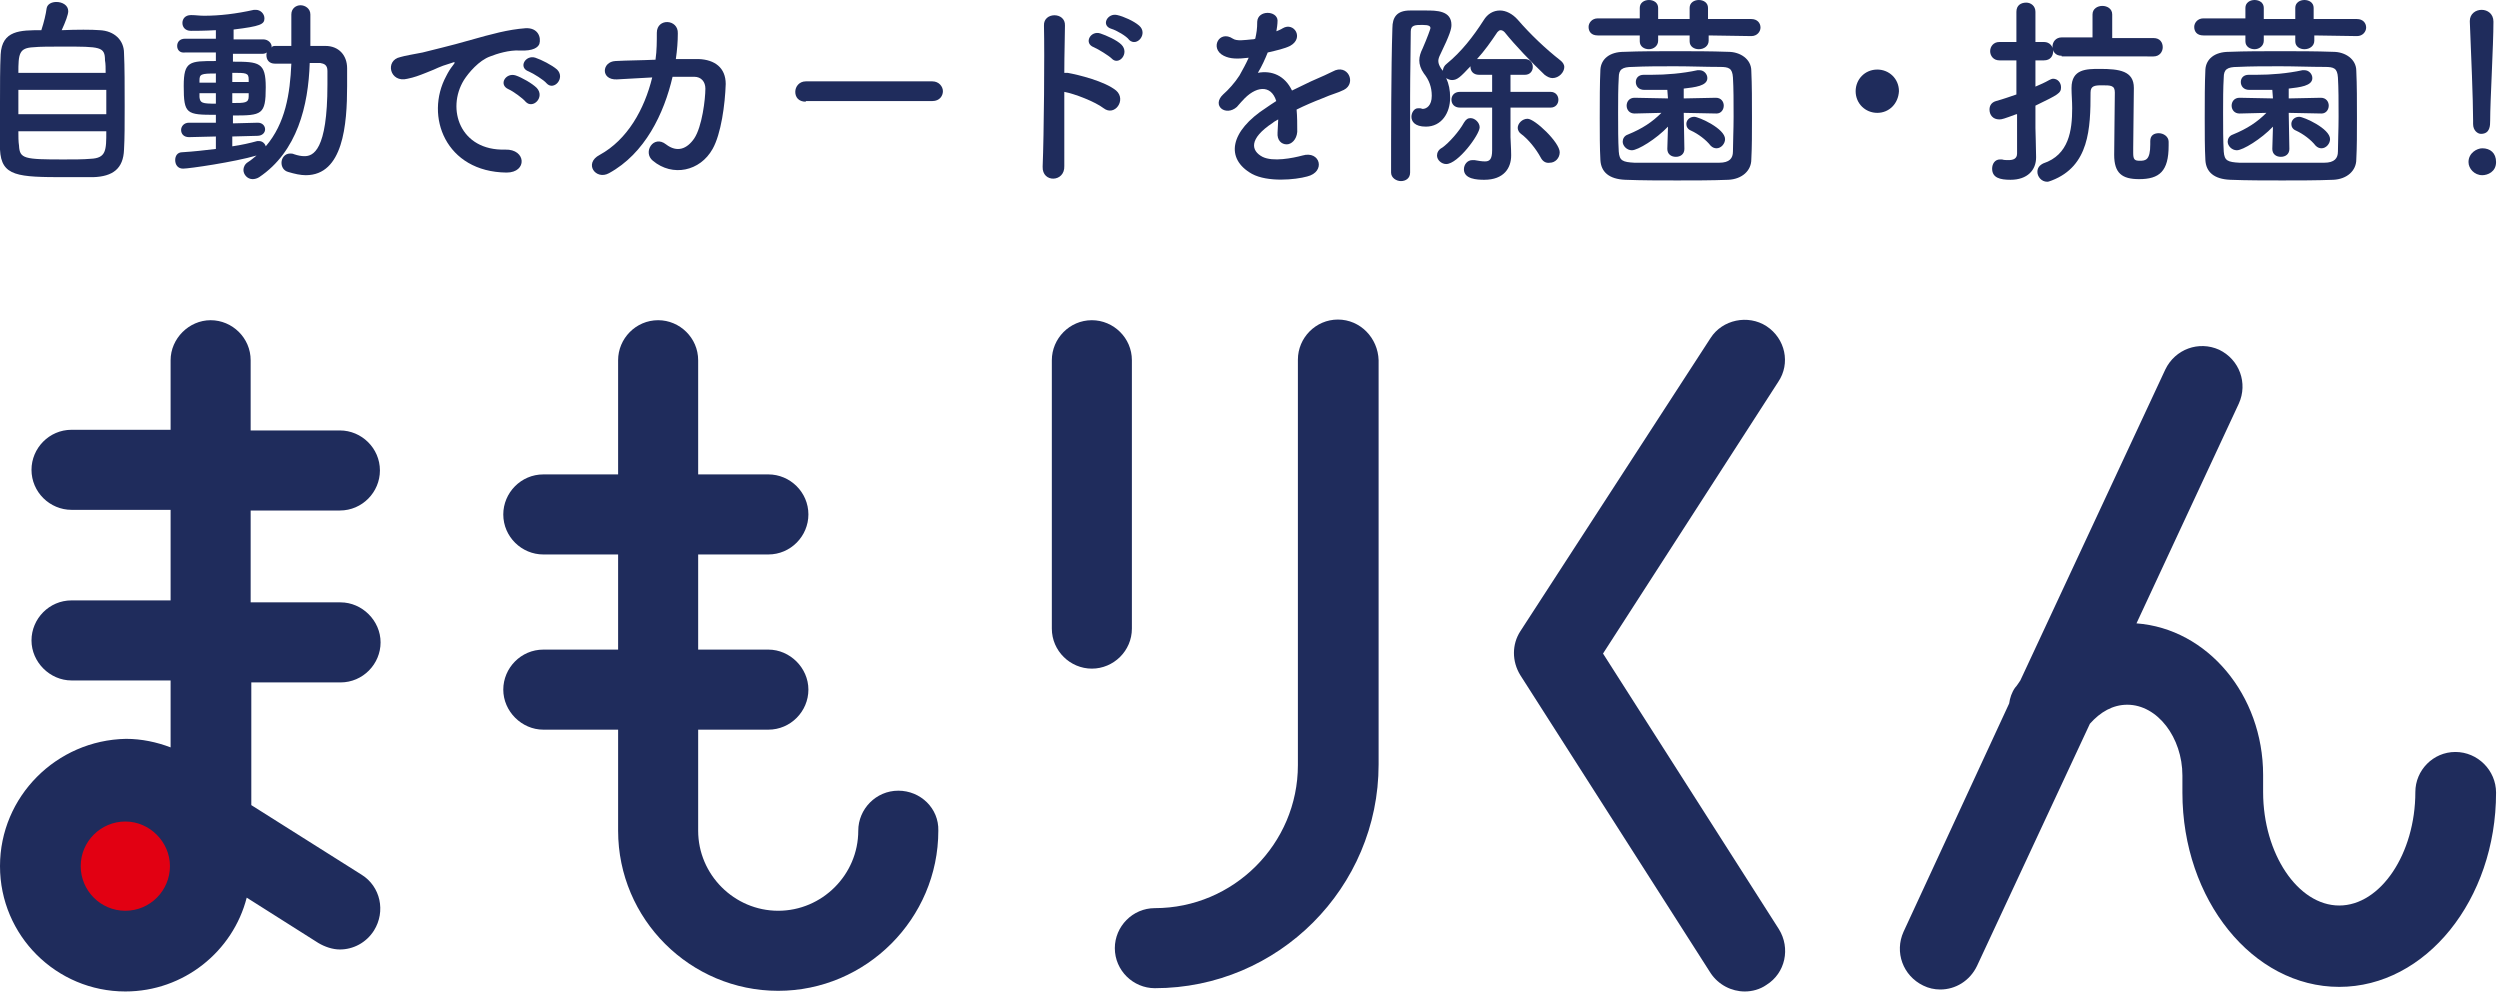
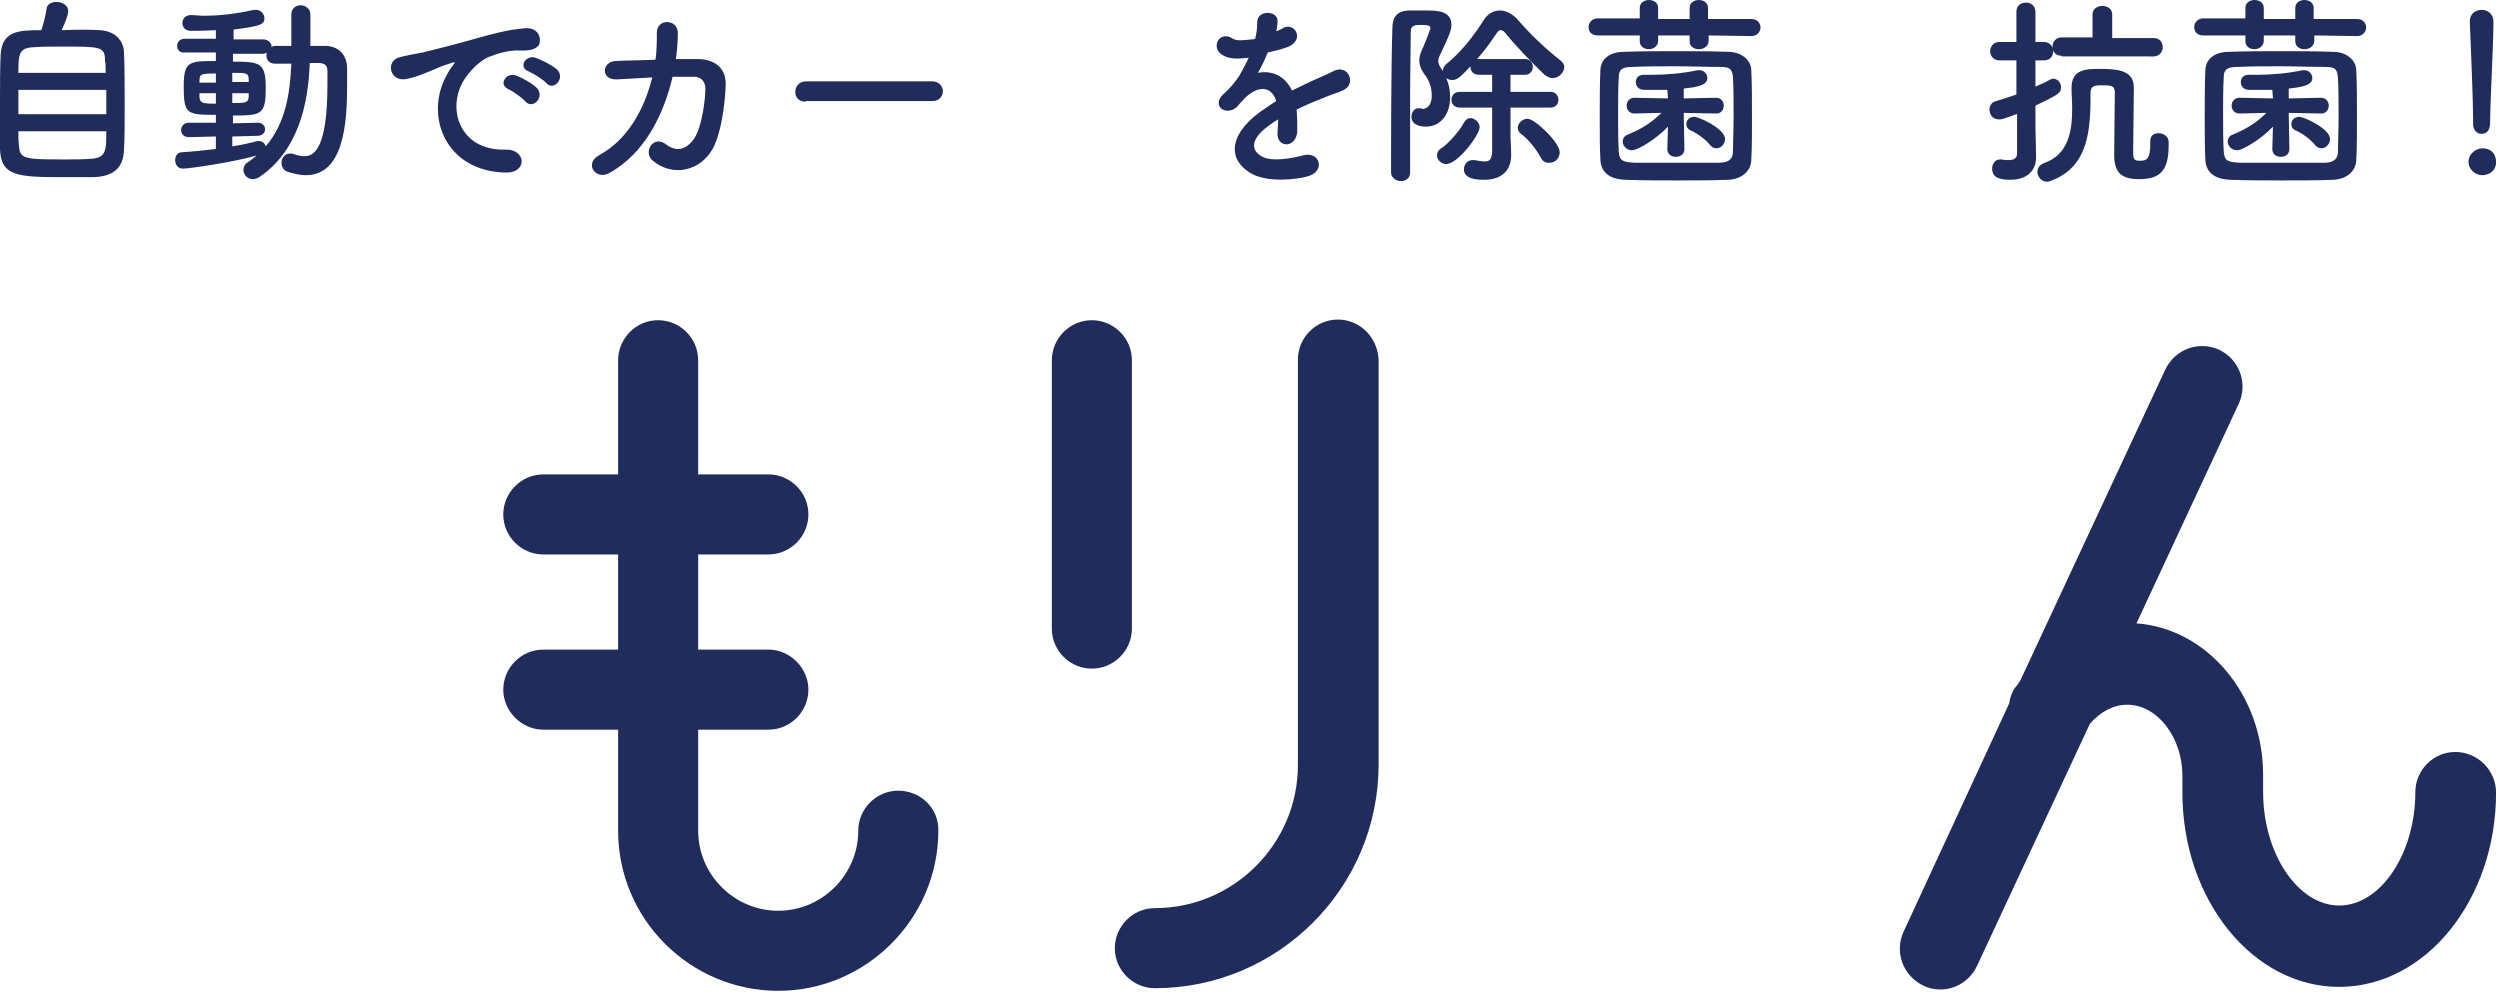
<svg xmlns="http://www.w3.org/2000/svg" version="1.1" id="レイヤー_1" x="0px" y="0px" width="381px" height="152px" viewBox="0 0 381 152" style="enable-background:new 0 0 381 152;" xml:space="preserve">
  <style type="text/css">
	.st0{fill:#1F2C5C;}
	.st1{fill:#E20012;}
</style>
  <g>
    <path class="st0" d="M15.2,4.6c2.2,0.1,3.7,1.5,3.7,3.5c0.1,2,0.1,5.1,0.1,8.1c0,2.6,0,5-0.1,6.6c-0.1,2.9-1.7,4.1-4.7,4.2   C13.1,27,11.6,27,10,27c-7.3,0-9.8-0.1-10-4.2C0,21,0,18.3,0,15.7c0-2.7,0-5.4,0.1-7.4c0.2-3.7,3-3.7,6.2-3.7   C6.7,3.4,7,2.1,7.1,1.3c0.1-0.7,0.8-1,1.5-1c0.9,0,1.8,0.5,1.8,1.4c0,0.5-0.4,1.6-1,2.9C11.7,4.5,14,4.5,15.2,4.6z M16.2,13.7H2.8   v3.7h13.4V13.7z M16.1,11.1c0-0.7,0-1.4-0.1-1.9C16,7.1,15.3,7.1,9.6,7.1c-1.8,0-3.6,0-4.5,0.1c-2.2,0.1-2.3,1-2.3,3.9H16.1z    M2.8,20c0,0.8,0,1.6,0.1,2.2c0.1,2,0.8,2.1,6.8,2.1c1.5,0,3,0,4.1-0.1c2.4-0.1,2.4-1.3,2.4-4.2H2.8z" />
    <path class="st0" d="M32.9,20.8l-4.1,0.1h0c-0.8,0-1.2-0.5-1.2-1.1c0-0.5,0.4-1.1,1.2-1.1l4.1,0v-1.2c-4.5,0-4.9-0.1-4.9-4.4   c0-3.8,0.9-3.8,4.9-3.8l0-1.3h-4.7C27.4,8.1,27,7.6,27,7s0.4-1.1,1.2-1.1l4.7,0V4.6c-1.8,0.1-3.2,0.1-3.8,0.1   c-0.9,0-1.3-0.6-1.3-1.2c0-0.6,0.4-1.2,1.3-1.2c0,0,0.1,0,0.1,0c0.6,0,1.2,0.1,1.9,0.1c2.4,0,4.9-0.3,7.6-0.9c0.1,0,0.2,0,0.3,0   c0.7,0,1.3,0.6,1.3,1.3c0,0.9-0.6,1.2-4.7,1.7l0,1.5l4.5,0c0.8,0,1.3,0.6,1.3,1.1c0,0.1,0,0.2,0,0.2C41.4,7.1,41.6,7,41.9,7   c0.8,0,1.7,0,2.5,0V2.2c0-0.9,0.7-1.4,1.4-1.4c0.7,0,1.5,0.5,1.5,1.4l0,4.8c0.8,0,1.6,0,2.3,0c2,0,3.3,1.4,3.3,3.4   c0,0.9,0,1.8,0,2.7c0,5.9-0.6,13.6-6.3,13.6c-0.8,0-1.7-0.2-2.7-0.5c-0.7-0.2-1-0.8-1-1.4c0-0.7,0.5-1.4,1.3-1.4   c0.2,0,0.4,0,0.6,0.1c0.6,0.2,1.1,0.3,1.6,0.3c1.3,0,3.5-0.8,3.5-10.9c0-0.7,0-1.4,0-2.1c0-0.9-0.5-1.1-1.1-1.2c-0.5,0-1,0-1.6,0   C47,16.1,45.3,23.1,39.5,27c-0.3,0.2-0.7,0.3-1,0.3c-0.8,0-1.4-0.7-1.4-1.4c0-0.4,0.2-0.9,0.7-1.2c0.5-0.3,0.9-0.7,1.3-1   c-3.4,1-10.3,2-11.2,2c-0.8,0-1.2-0.6-1.2-1.3c0-0.6,0.3-1.2,1.1-1.2c1.7-0.1,3.4-0.3,5.1-0.5L32.9,20.8z M32.9,14.2h-2.5   c0,0.2,0,0.4,0,0.6c0.1,0.9,0.4,1,2.5,1V14.2z M32.9,11.2c-2.3,0-2.5,0.1-2.5,1.1v0.3h2.5V11.2z M35.4,20.8v1.5   c1.4-0.2,2.7-0.5,3.8-0.8c0.1,0,0.2,0,0.3,0c0.5,0,0.9,0.4,1,0.8c3-3.5,3.7-8,3.9-12.6c-0.9,0-1.8,0-2.5,0c-0.9,0-1.3-0.6-1.3-1.3   c0-0.1,0-0.3,0.1-0.4c-0.2,0.1-0.4,0.2-0.7,0.2h-4.5v1.2c4,0,5,0.1,5,3.9c0,4.2-0.6,4.3-5,4.3v1.2l3.8-0.1h0c0.7,0,1.1,0.5,1.1,1   s-0.4,1-1.2,1L35.4,20.8z M37.9,12.1c0-1-0.4-1-2.5-1v1.4h2.5V12.1z M35.4,14.2v1.5c1.9,0,2.5,0,2.5-1c0-0.2,0-0.3,0-0.5H35.4z" />
    <path class="st0" d="M68,11.6c0.3-0.6,0.6-1.1,1-1.6c0.5-0.6,0.3-0.6-0.2-0.4c-2.3,0.7-1.8,0.7-3.9,1.5c-1,0.4-1.8,0.7-2.8,0.9   c-2.7,0.7-3.5-2.8-1.1-3.3c0.6-0.2,2.4-0.5,3.4-0.7c1.5-0.4,4.2-1,7.3-1.9c3.2-0.9,5.7-1.6,8.4-1.8c1.9-0.1,2.4,1.4,2.1,2.4   c-0.2,0.5-0.9,1.1-3,1c-1.6-0.1-3.5,0.5-4.5,0.9c-1.7,0.6-3.3,2.5-4,3.6C68,16.6,70.1,23,77,22.8c3.2-0.1,3.4,3.5,0.2,3.5   C67.9,26.2,64.7,17.7,68,11.6z M77.5,13.6c-1.6-0.7-0.4-2.6,1.1-2.1c0.9,0.3,2.5,1.2,3.2,1.9c1.3,1.4-0.6,3.3-1.7,2.1   C79.7,15,78.2,13.9,77.5,13.6z M80.6,10.9c-1.7-0.6-0.5-2.6,1-2.1c0.9,0.3,2.5,1.1,3.3,1.8c1.3,1.3-0.5,3.3-1.6,2.1   C82.9,12.2,81.3,11.2,80.6,10.9z" />
    <path class="st0" d="M94,12.1c-2.5,0.1-2.3-2.7-0.2-2.8c1.8-0.1,3.9-0.1,6.1-0.2c0.2-1.4,0.2-2.8,0.2-4.1c0-2.3,3.3-2.1,3.2,0.1   c0,1.2-0.1,2.5-0.3,3.9c1.3,0,2.5,0,3.5,0c2.4,0.1,4.1,1.3,4.1,3.8c-0.1,3.1-0.7,7.6-2,9.9c-1.9,3.4-6.1,4.3-9.1,1.8   c-1.6-1.3,0.1-4,2-2.5c1.7,1.3,3.2,0.7,4.3-0.9c1.2-1.8,1.7-6,1.7-7.6c0-1-0.6-1.8-1.7-1.8c-1,0-2.1,0-3.3,0   c-1.3,5.6-4.2,11.7-9.7,14.7c-2,1.1-3.9-1.5-1.4-2.8c4.2-2.3,6.8-6.9,8-11.8C97.5,11.9,95.6,12,94,12.1z" />
    <path class="st0" d="M122.8,15.5c-1.1,0-1.6-0.7-1.6-1.5c0-0.8,0.6-1.6,1.6-1.6h19.3c1,0,1.6,0.8,1.6,1.5c0,0.7-0.5,1.5-1.6,1.5   H122.8z" />
-     <path class="st0" d="M162.2,25.3c0.1,2.5-3.4,2.6-3.3,0.1c0.2-5,0.3-17,0.2-21.5c-0.1-2.1,3.3-2.1,3.2,0c0,1.5-0.1,4.2-0.1,7.2   c0.2,0,0.3,0,0.5,0c1.7,0.3,5.7,1.3,7.4,2.7c1.6,1.4-0.2,4-1.9,2.7c-1.3-1-4.4-2.2-6-2.5C162.2,18.3,162.2,22.8,162.2,25.3z    M166.7,7.2c-1.6-0.6-0.5-2.6,1-2.1c0.9,0.3,2.5,1,3.2,1.7c1.3,1.3-0.4,3.3-1.5,2.1C169,8.5,167.4,7.5,166.7,7.2z M169.4,4.4   c-1.7-0.5-0.6-2.5,0.9-2.1c0.9,0.2,2.5,0.9,3.3,1.6c1.4,1.2-0.3,3.3-1.5,2.2C171.7,5.5,170.1,4.6,169.4,4.4z" />
    <path class="st0" d="M194.2,4.9c0.5-0.2,1-0.4,1.3-0.6c1.7-1,3.3,1.5,1.1,2.7c-0.8,0.4-2.1,0.7-3.4,1c-0.4,1-0.9,2.1-1.5,3.1   c2.1-0.4,4.1,0.4,5.2,2.7c1.3-0.6,2.6-1.3,3.8-1.8c0.7-0.3,1.6-0.7,2.4-1.1c2.3-1.3,3.7,1.8,1.7,2.8c-1,0.5-1.7,0.6-3.3,1.3   c-1.3,0.5-2.7,1.1-3.9,1.7c0.1,1,0.1,2.3,0.1,3.4c-0.1,1.2-0.9,1.9-1.6,1.9c-0.8,0-1.5-0.6-1.4-1.8c0-0.6,0.1-1.4,0.1-2   c-0.3,0.2-0.6,0.3-0.8,0.5c-3.8,2.5-3.3,4.3-1.6,5.2c1.6,0.8,4.6,0.2,6.1-0.2c2.7-0.8,3.6,2.5,0.7,3.2c-1.8,0.5-6,0.9-8.4-0.4   c-4.1-2.3-3.4-6.5,2.2-10.1c0.4-0.3,0.9-0.6,1.5-1c-0.8-2.6-3.2-2.3-5.2,0c0,0-0.1,0.1-0.1,0.1c-0.3,0.3-0.5,0.6-0.7,0.8   c-1.7,1.5-3.9-0.2-2.1-1.9c0.8-0.7,1.8-1.8,2.5-2.9c0.5-0.9,1-1.8,1.4-2.7c-1.7,0.2-2.8,0.2-3.8-0.3c-2.2-1.1-0.7-4,1.4-2.6   c0.6,0.4,1.8,0.2,2.9,0.1c0.1,0,0.3,0,0.5-0.1c0.2-0.9,0.3-1.5,0.3-2.6c0.1-1.8,3-1.7,3.1-0.2c0,0.6-0.1,1.2-0.2,1.8L194.2,4.9z" />
    <path class="st0" d="M230.2,16.5c0,1.8,0,3.4,0,4.4c0,0.5,0.1,1.7,0.1,2.7c0,0,0,0.1,0,0.1c0,1.9-1.1,3.7-4.1,3.7   c-1.1,0-3.1-0.1-3.1-1.6c0-0.7,0.5-1.4,1.3-1.4c0.1,0,0.2,0,0.3,0c0.6,0.1,1.1,0.2,1.6,0.2c0.7,0,1.1-0.3,1.1-1.7v-6.5h-4.9   c-0.9,0-1.3-0.6-1.3-1.2s0.4-1.2,1.3-1.2h4.9c0-1,0-1.8,0-2.6h-2c-0.9,0-1.3-0.6-1.3-1.2c0,0,0,0,0-0.1c-1.5,1.6-2,2.1-2.8,2.1   c-0.3,0-0.6-0.1-0.9-0.3c0.4,0.9,0.6,1.8,0.6,3c0,2.3-1.3,4.4-3.7,4.4c-1.7,0-2.2-0.8-2.2-1.5c0-0.6,0.4-1.3,1-1.3   c0.1,0,0.2,0,0.3,0c0.2,0,0.3,0.1,0.4,0.1c0.6,0,1.4-0.5,1.4-2c0-1.3-0.4-2.4-1.2-3.4c-0.5-0.7-0.7-1.4-0.7-2   c0-0.6,0.2-1.2,0.5-1.8c0.7-1.6,1.2-3,1.2-3.1c0-0.3-0.2-0.5-1.2-0.5c-1.1,0-1.8,0-1.8,1c0,2.6-0.1,6.2-0.1,10c0,9.2,0,10.1,0,11.5   c0,0.9-0.7,1.3-1.4,1.3s-1.5-0.5-1.5-1.3c0-5.5,0-15.9,0.2-22c0-1.7,0.7-2.7,2.7-2.7c0.7,0,1.6,0,2.4,0c1.6,0,3.9,0,3.9,2.2   c0,0.6-0.2,1.4-1.7,4.5c-0.2,0.4-0.3,0.7-0.3,1c0,0.4,0.2,0.8,0.4,1.1c0.1,0.2,0.2,0.2,0.3,0.4c0-0.4,0.2-0.8,0.6-1.1   c2.2-1.8,4-4.1,5.6-6.6c0.6-1,1.5-1.5,2.5-1.5c0.9,0,1.9,0.5,2.7,1.4c1.9,2.2,4.2,4.4,6.5,6.2c0.4,0.3,0.6,0.7,0.6,1   c0,0.8-0.8,1.7-1.8,1.7c-0.4,0-0.8-0.2-1.2-0.5c-2-1.9-4.5-4.5-6.1-6.5c-0.2-0.2-0.4-0.3-0.6-0.3c-0.2,0-0.3,0.1-0.5,0.3   c-1,1.5-2,2.9-3.1,4.1h7.3c0.8,0,1.2,0.6,1.2,1.2c0,0.6-0.4,1.2-1.2,1.2h-2.2V14h6.1c0.8,0,1.2,0.6,1.2,1.2s-0.4,1.2-1.2,1.2H230.2   z M219,23.7c0-0.4,0.2-0.9,0.8-1.2c1-0.7,2.6-2.5,3.3-3.8c0.3-0.5,0.6-0.7,1-0.7c0.7,0,1.4,0.7,1.4,1.4c0,1.1-3.3,5.6-5.1,5.6   C219.7,25,219,24.4,219,23.7z M234.8,24c-0.7-1.3-1.9-2.8-3-3.6c-0.3-0.2-0.5-0.6-0.5-0.9c0-0.7,0.7-1.4,1.5-1.4   c1.1,0,4.9,3.6,4.9,5.1c0,0.9-0.7,1.6-1.5,1.6C235.6,24.9,235.1,24.6,234.8,24z" />
    <path class="st0" d="M260.4,5.4v0.8c0,0.8-0.7,1.3-1.5,1.3c-0.7,0-1.4-0.4-1.4-1.2V5.4h-4.8v0.8c0,0.8-0.7,1.3-1.4,1.3   c-0.7,0-1.4-0.4-1.4-1.2V5.4l-6.4,0c-1,0-1.4-0.6-1.4-1.3c0-0.6,0.5-1.3,1.4-1.3l6.4,0V1.2c0-0.8,0.7-1.2,1.4-1.2s1.4,0.4,1.4,1.2   v1.7h4.8V1.2c0-0.8,0.7-1.2,1.4-1.2c0.7,0,1.4,0.4,1.4,1.2v1.7l6.6,0c0.9,0,1.4,0.6,1.4,1.3c0,0.6-0.5,1.3-1.4,1.3L260.4,5.4z    M263.4,27.4c-2.5,0.1-5.2,0.1-7.8,0.1s-5.3,0-7.9-0.1c-2.5-0.1-3.7-1.2-3.8-3c-0.1-1.8-0.1-4.1-0.1-6.4c0-2.6,0-5.3,0.1-7.4   c0.1-1.6,1.4-2.7,3.6-2.7c2.5-0.1,5.1-0.1,7.8-0.1c2.7,0,5.4,0,8.1,0.1c1.8,0,3.5,1.1,3.5,2.9c0.1,2.1,0.1,4.7,0.1,7.2   c0,2.3,0,4.5-0.1,6.3C266.9,26,265.5,27.3,263.4,27.4z M264.2,17.8c0-2.2,0-4.4-0.1-6c-0.1-1.4-0.6-1.6-2-1.6   c-2.2,0-4.5-0.1-6.8-0.1s-4.5,0-6.5,0.1c-1.6,0-2.1,0.4-2.1,1.6c-0.1,1.6-0.1,3.5-0.1,5.4c0,2.2,0,4.3,0.1,5.9   c0.1,1.4,0.6,1.6,2.4,1.7c2,0,4,0,6.2,0c2.2,0,4.4,0,6.7,0c1.6,0,2.1-0.7,2.1-1.7C264.1,21.7,264.2,19.8,264.2,17.8z M256.7,22.7   c0,0.8-0.6,1.2-1.3,1.2c-0.7,0-1.3-0.4-1.3-1.2v0l0.1-3.4c-1.8,1.9-4.6,3.6-5.5,3.6c-0.8,0-1.4-0.7-1.4-1.3c0-0.4,0.2-0.9,0.8-1.1   c2.2-0.9,3.7-1.9,5.1-3.3l-4.1,0.1h0c-0.8,0-1.2-0.6-1.2-1.2s0.4-1.2,1.2-1.2l5.1,0.1l-0.1-1.3c-0.2,0-0.8,0-3.5,0   c-0.9,0-1.3-0.6-1.3-1.2c0-0.6,0.4-1.1,1.2-1.1h0c0.4,0,0.8,0,1.2,0c2.2,0,4.7-0.2,7-0.7c0.1,0,0.2,0,0.3,0c0.7,0,1.2,0.6,1.2,1.2   c0,1.2-1.9,1.4-3.6,1.6l0,1.5l4.9-0.1c0.8,0,1.2,0.6,1.2,1.2s-0.4,1.2-1.1,1.2h0l-5-0.1L256.7,22.7L256.7,22.7z M260.7,22.2   c-0.7-0.9-1.9-1.8-3-2.3c-0.5-0.2-0.7-0.6-0.7-1c0-0.6,0.5-1.1,1.2-1.1c0.7,0,4.7,1.8,4.7,3.4c0,0.7-0.6,1.4-1.3,1.4   C261.3,22.6,261,22.5,260.7,22.2z" />
-     <path class="st0" d="M286.1,17.2c-1.8,0-3.3-1.4-3.3-3.3c0-1.8,1.4-3.3,3.3-3.3c1.8,0,3.3,1.4,3.3,3.3   C289.3,15.8,287.9,17.2,286.1,17.2z" />
    <path class="st0" d="M307.3,17.4c-1.9,0.7-2.2,0.8-2.6,0.8c-1,0-1.5-0.7-1.5-1.5c0-0.6,0.3-1.1,1-1.3c1.1-0.3,2.2-0.7,3.1-1V9.2   h-2.6c-0.9,0-1.4-0.7-1.4-1.4s0.5-1.4,1.4-1.4h2.6l0-4.6c0-1,0.7-1.4,1.5-1.4c0.7,0,1.4,0.5,1.4,1.4v4.6h1.3c0.9,0,1.4,0.7,1.4,1.4   s-0.4,1.4-1.4,1.4h-1.3v4c0.7-0.3,1.4-0.6,2.1-1c0.2-0.1,0.4-0.2,0.6-0.2c0.7,0,1.2,0.6,1.2,1.3c0,0.9-0.4,1.1-3.9,2.8v3.4   c0,0.5,0.1,3.3,0.1,4.4c0,0,0,0.1,0,0.1c0,1.9-1.3,3.4-3.9,3.4c-1.6,0-2.8-0.3-2.8-1.7c0-0.7,0.4-1.4,1.2-1.4c0.1,0,0.2,0,0.3,0   c0.3,0.1,0.6,0.1,1,0.1c0.7,0,1.3-0.2,1.3-1V17.4z M325.1,22.6c0,0.2,0,0.5,0,0.7c0,1,0.2,1.2,1,1.2c0.9,0,1.6-0.1,1.6-2.5   c0-0.1,0-0.3,0-0.4c0,0,0-0.1,0-0.1c0-0.9,0.6-1.2,1.3-1.2c0.7,0,1.5,0.5,1.5,1.3c0,0.2,0,0.4,0,0.6c0,3.9-1.4,5.1-4.5,5.1   c-2.6,0-3.8-0.9-3.8-3.7c0-2.6,0.1-7.4,0.1-9.5c0-1.1-0.6-1.1-2-1.1c-1.1,0-1.7,0.1-1.7,1.1c0,5.5-0.2,11.2-5.9,13.4   c-0.3,0.1-0.5,0.2-0.7,0.2c-0.9,0-1.5-0.8-1.5-1.5c0-0.6,0.3-1,0.9-1.3c3.9-1.3,4.4-5,4.4-8.4c0-1.1-0.1-2.1-0.1-3c0,0,0-0.1,0-0.1   c0-2.9,2.3-2.9,4.3-2.9c3,0,5.2,0.3,5.2,2.9C325.2,15.8,325.1,20,325.1,22.6z M314.2,8.5c-1,0-1.4-0.7-1.4-1.4   c0-0.7,0.5-1.4,1.4-1.4h4.7V2.2c0-0.9,0.8-1.3,1.5-1.3s1.5,0.4,1.5,1.3v3.6h6.3c1,0,1.4,0.7,1.4,1.4c0,0.7-0.5,1.4-1.4,1.4H314.2z" />
    <path class="st0" d="M352.7,5.4v0.8c0,0.8-0.7,1.3-1.5,1.3c-0.7,0-1.4-0.4-1.4-1.2V5.4H345v0.8c0,0.8-0.7,1.3-1.4,1.3   c-0.7,0-1.4-0.4-1.4-1.2V5.4l-6.4,0c-1,0-1.4-0.6-1.4-1.3c0-0.6,0.5-1.3,1.4-1.3l6.4,0V1.2c0-0.8,0.7-1.2,1.4-1.2s1.4,0.4,1.4,1.2   v1.7h4.8V1.2c0-0.8,0.7-1.2,1.4-1.2c0.7,0,1.4,0.4,1.4,1.2v1.7l6.6,0c0.9,0,1.4,0.6,1.4,1.3c0,0.6-0.5,1.3-1.4,1.3L352.7,5.4z    M355.6,27.4c-2.5,0.1-5.2,0.1-7.8,0.1s-5.3,0-7.9-0.1c-2.5-0.1-3.7-1.2-3.8-3c-0.1-1.8-0.1-4.1-0.1-6.4c0-2.6,0-5.3,0.1-7.4   c0.1-1.6,1.4-2.7,3.6-2.7c2.5-0.1,5.1-0.1,7.8-0.1c2.7,0,5.4,0,8.1,0.1c1.8,0,3.5,1.1,3.5,2.9c0.1,2.1,0.1,4.7,0.1,7.2   c0,2.3,0,4.5-0.1,6.3C359.1,26,357.7,27.3,355.6,27.4z M356.4,17.8c0-2.2,0-4.4-0.1-6c-0.1-1.4-0.6-1.6-2-1.6   c-2.2,0-4.5-0.1-6.8-0.1s-4.5,0-6.5,0.1c-1.6,0-2.1,0.4-2.1,1.6c-0.1,1.6-0.1,3.5-0.1,5.4c0,2.2,0,4.3,0.1,5.9   c0.1,1.4,0.6,1.6,2.4,1.7c2,0,4,0,6.2,0c2.2,0,4.4,0,6.7,0c1.6,0,2.1-0.7,2.1-1.7C356.3,21.7,356.4,19.8,356.4,17.8z M348.9,22.7   c0,0.8-0.6,1.2-1.3,1.2c-0.7,0-1.3-0.4-1.3-1.2v0l0.1-3.4c-1.8,1.9-4.6,3.6-5.5,3.6c-0.8,0-1.4-0.7-1.4-1.3c0-0.4,0.2-0.9,0.8-1.1   c2.2-0.9,3.7-1.9,5.1-3.3l-4.1,0.1h0c-0.8,0-1.2-0.6-1.2-1.2s0.4-1.2,1.2-1.2l5.1,0.1l-0.1-1.3c-0.2,0-0.8,0-3.5,0   c-0.9,0-1.3-0.6-1.3-1.2c0-0.6,0.4-1.1,1.2-1.1h0c0.4,0,0.8,0,1.2,0c2.2,0,4.7-0.2,7-0.7c0.1,0,0.2,0,0.3,0c0.7,0,1.2,0.6,1.2,1.2   c0,1.2-1.9,1.4-3.6,1.6l0,1.5l4.9-0.1c0.8,0,1.2,0.6,1.2,1.2s-0.4,1.2-1.1,1.2h0l-5-0.1L348.9,22.7L348.9,22.7z M352.9,22.2   c-0.7-0.9-1.9-1.8-3-2.3c-0.5-0.2-0.7-0.6-0.7-1c0-0.6,0.5-1.1,1.2-1.1c0.7,0,4.7,1.8,4.7,3.4c0,0.7-0.6,1.4-1.3,1.4   C353.5,22.6,353.2,22.5,352.9,22.2z" />
    <path class="st0" d="M378.3,26.7c-1.2,0-2.1-1-2.1-2c0-1.4,1.3-2.1,2.1-2.1c1.2,0,2.1,0.7,2.1,2.1   C380.4,26.2,379.1,26.7,378.3,26.7z M376.9,18.9c0-0.2,0-0.4,0-0.6c0-3-0.3-10.1-0.5-15c0,0,0-0.1,0-0.1c0-1.1,0.9-1.7,1.8-1.7   c0.9,0,1.8,0.6,1.8,1.8c0,3.6-0.5,12.1-0.5,15.1c0,0.7,0,2-1.4,2C377.6,20.4,376.9,19.9,376.9,18.9L376.9,18.9z" />
  </g>
  <g>
-     <circle class="st1" cx="19.1" cy="132" r="9.3" />
    <g>
-       <path class="st0" d="M51.8,77.8c3.4,0,6.1-2.8,6.1-6.1c0-3.4-2.8-6.1-6.1-6.1H38.2V54.9c0-3.4-2.8-6.1-6.1-6.1s-6.1,2.8-6.1,6.1    v10.6H10.9c-3.4,0-6.1,2.8-6.1,6.1c0,3.4,2.8,6.1,6.1,6.1h15.1v13.8H10.9c-3.4,0-6.1,2.8-6.1,6.1s2.8,6.1,6.1,6.1h15.1v10.2    c-2.1-0.8-4.4-1.3-6.8-1.3C8.6,112.8,0,121.4,0,132s8.6,19.1,19.1,19.1c8.9,0,16.4-6.1,18.5-14.3l10.9,6.9c1,0.6,2.2,1,3.3,1    c2,0,4-1,5.2-2.9c1.8-2.9,1-6.7-1.9-8.5l-16.8-10.6v-18.7h13.6c3.4,0,6.1-2.8,6.1-6.1s-2.8-6.1-6.1-6.1H38.2V77.8H51.8z     M19.1,138.8c-3.8,0-6.8-3.1-6.8-6.8c0-3.8,3.1-6.8,6.8-6.8s6.8,3.1,6.8,6.8C25.9,135.7,22.9,138.8,19.1,138.8z" />
      <path class="st0" d="M136.9,120.5c-3.4,0-6.1,2.8-6.1,6.1c0,6.7-5.5,12.2-12.2,12.2c-6.7,0-12.2-5.5-12.2-12.2v-15.4h10.7    c3.4,0,6.1-2.8,6.1-6.1s-2.8-6.1-6.1-6.1h-10.7V84.5h10.7c3.4,0,6.1-2.8,6.1-6.1c0-3.4-2.8-6.1-6.1-6.1h-10.7V54.9    c0-3.4-2.8-6.1-6.1-6.1c-3.4,0-6.1,2.8-6.1,6.1v17.4H82.8c-3.4,0-6.1,2.8-6.1,6.1c0,3.4,2.8,6.1,6.1,6.1h11.4V99H82.8    c-3.4,0-6.1,2.8-6.1,6.1s2.8,6.1,6.1,6.1h11.4v15.4c0,13.5,11,24.4,24.4,24.4s24.4-11,24.4-24.4    C143.1,123.2,140.3,120.5,136.9,120.5z" />
      <path class="st0" d="M374.2,114.6c-3.4,0-6.1,2.8-6.1,6.1c0,9.4-5.3,17.3-11.6,17.3c-6.3,0-11.6-7.9-11.6-17.3v-2.4c0,0,0,0,0-0.1    c0,0,0,0,0-0.1c0-12.2-8.5-22.3-19.3-23.1l15.6-33.5c1.4-3.1,0.1-6.7-3-8.2c-3.1-1.4-6.7-0.1-8.2,3l-22.1,47.4    c-0.3,0.4-0.5,0.8-0.8,1.1c-0.5,0.7-0.8,1.6-0.9,2.4L290.1,142c-1.4,3.1-0.1,6.7,3,8.2c0.8,0.4,1.7,0.6,2.6,0.6    c2.3,0,4.5-1.3,5.6-3.6l17.2-36.9c1.6-1.8,3.5-2.9,5.7-2.9c4.6,0,8.4,5,8.4,10.8c0,0,0,0,0,0.1c0,0,0,0,0,0.1v2.4    c0,16.3,10.7,29.6,23.9,29.6s23.9-13.3,23.9-29.6C380.4,117.4,377.6,114.6,374.2,114.6z" />
      <path class="st0" d="M203.9,48.7c-3.4,0-6.1,2.8-6.1,6.1v61.8c0,12-9.8,21.8-21.8,21.8c-3.4,0-6.1,2.8-6.1,6.1    c0,3.4,2.8,6.1,6.1,6.1c18.8,0,34.1-15.3,34.1-34.1V54.9C210,51.5,207.3,48.7,203.9,48.7z" />
      <path class="st0" d="M172.5,95.8V54.9c0-3.4-2.8-6.1-6.1-6.1c-3.4,0-6.1,2.8-6.1,6.1v40.9c0,3.4,2.8,6.1,6.1,6.1    C169.7,101.9,172.5,99.2,172.5,95.8z" />
-       <path class="st0" d="M269.2,49.7c-2.8-1.8-6.7-1-8.5,1.8l-29,44.7c-1.3,2-1.3,4.6,0,6.7l29,45.4c1.2,1.8,3.2,2.8,5.2,2.8    c1.1,0,2.3-0.3,3.3-1c2.9-1.8,3.7-5.6,1.9-8.5l-26.8-42L271,58.2C272.9,55.4,272.1,51.6,269.2,49.7z" />
    </g>
  </g>
</svg>